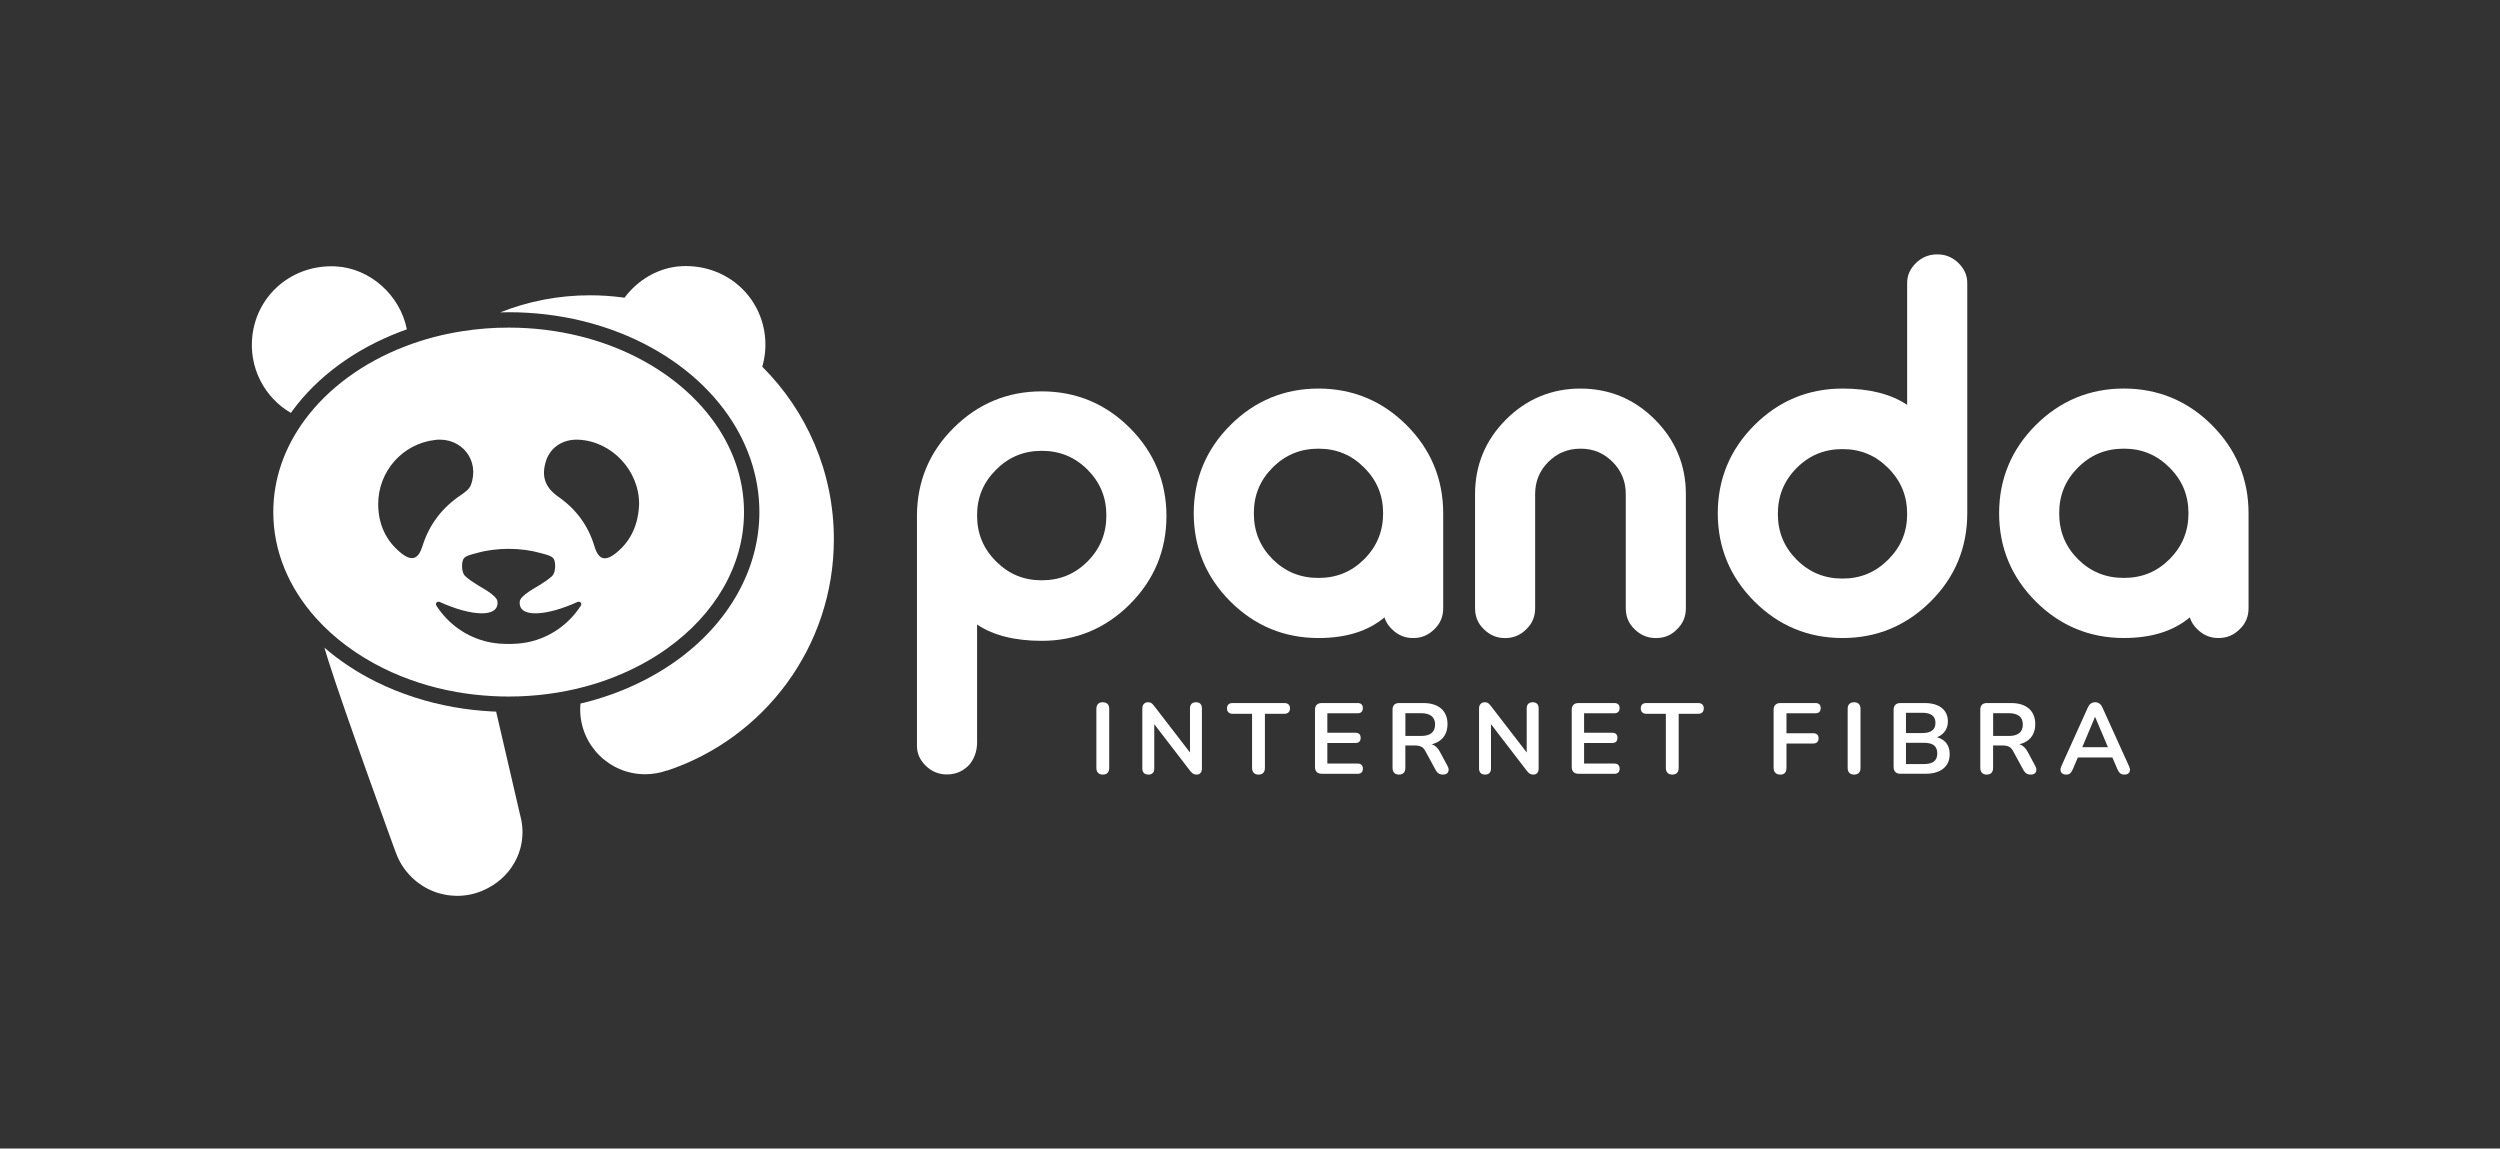
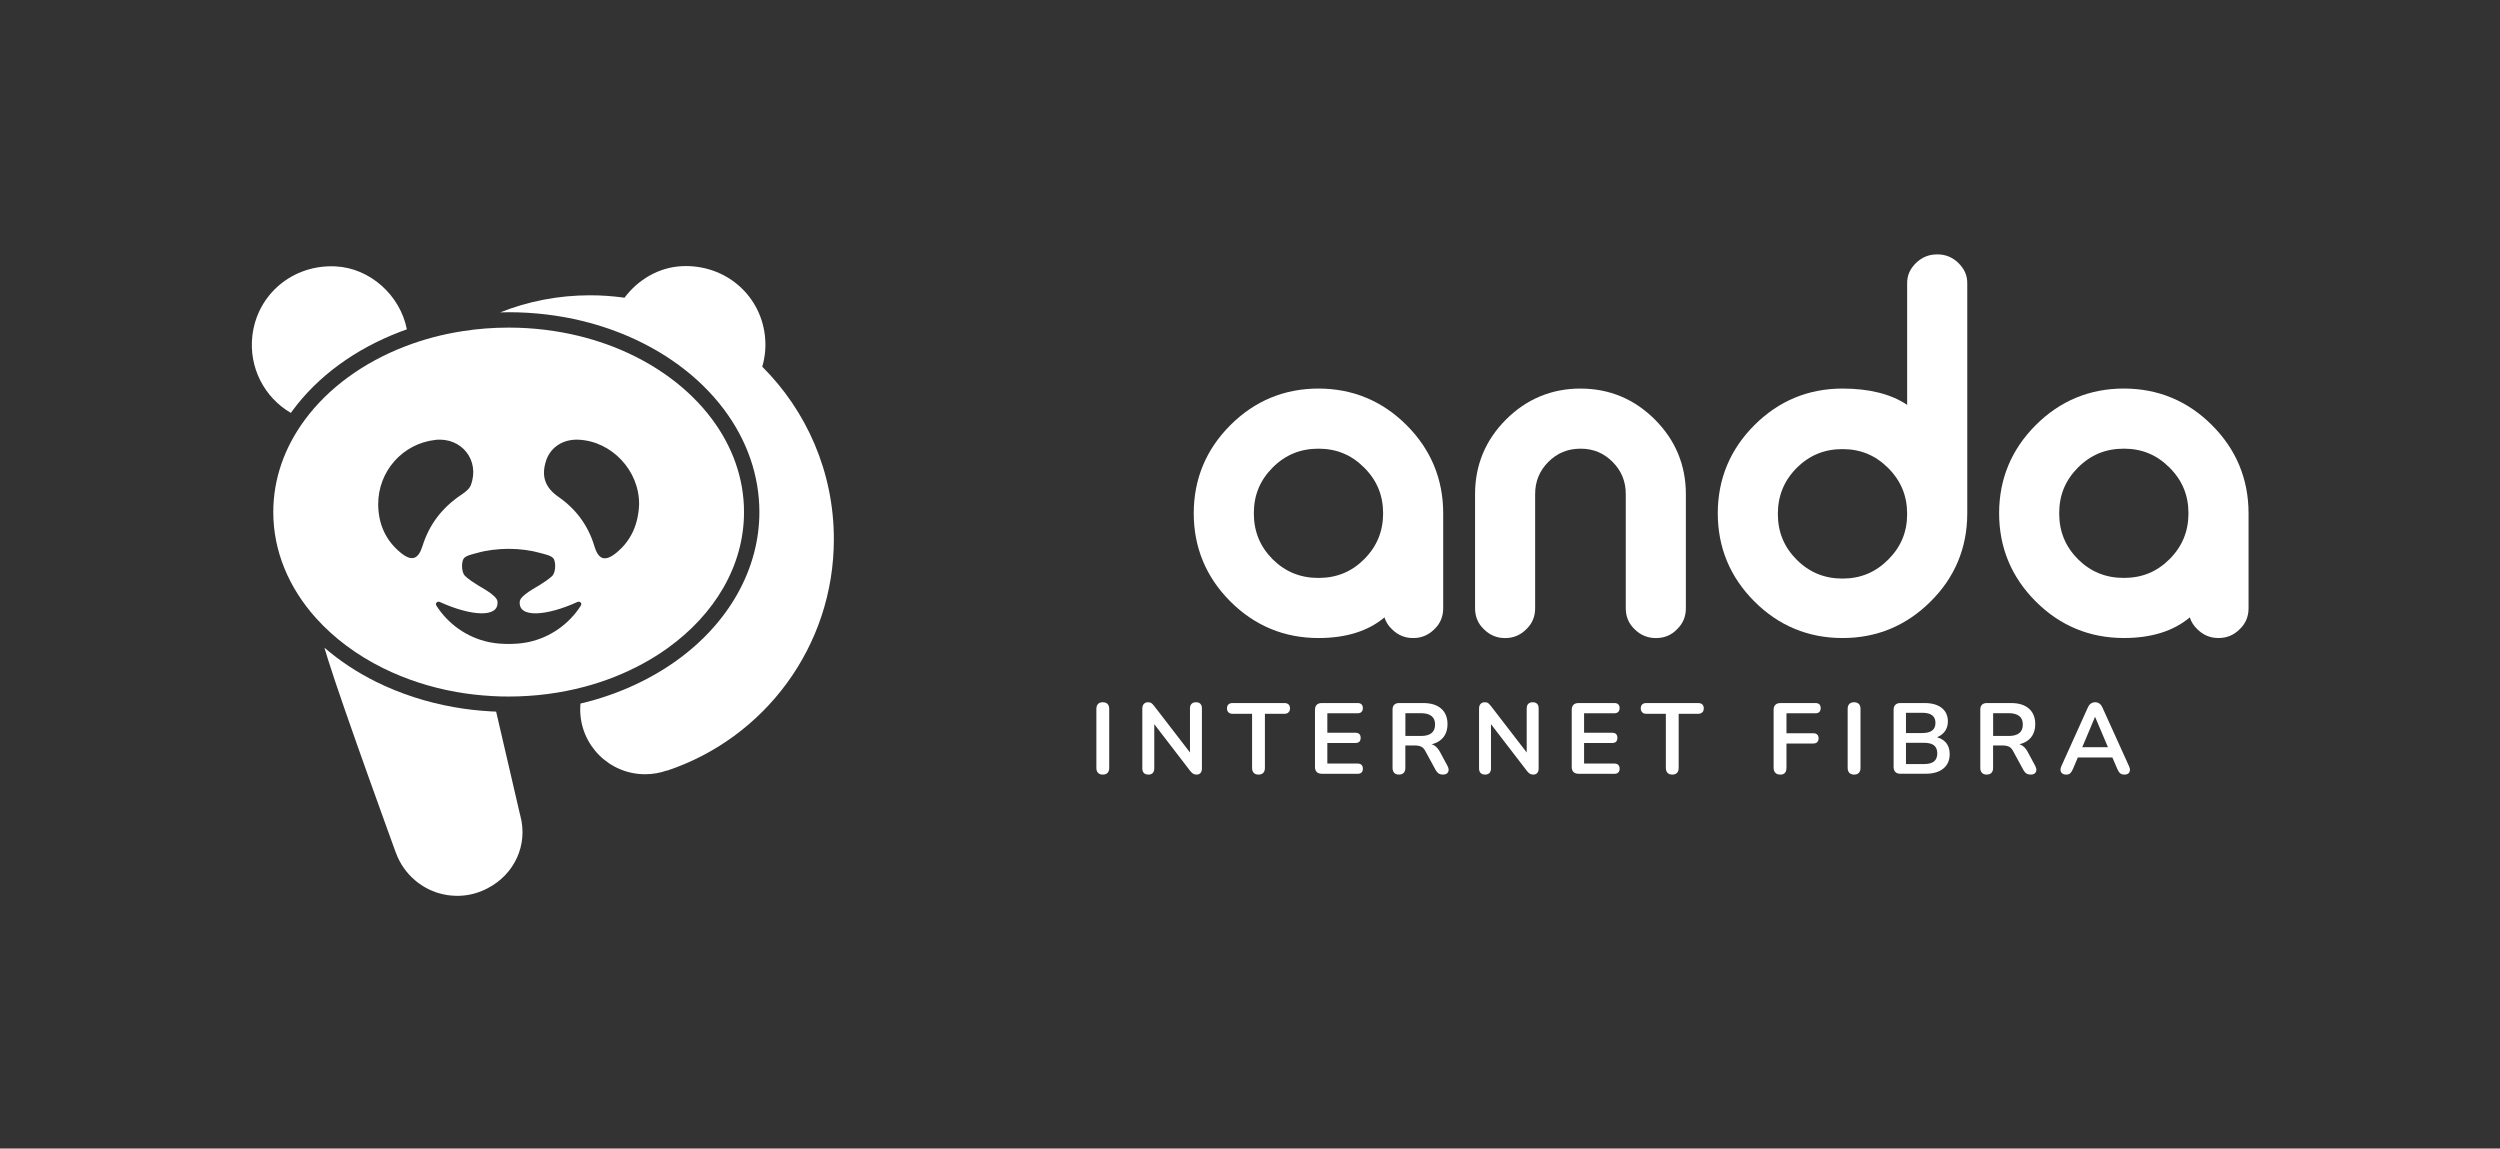
<svg xmlns="http://www.w3.org/2000/svg" id="Camada_2" data-name="Camada 2" viewBox="0 0 1250.44 574.47">
  <rect x="0" y="0" width="1250.44" height="574.47" fill="#333333" stroke="none" />
  <defs>
    <style>
      .cls-1 {
        fill: none;
      }

      .cls-1, .cls-2 {
        stroke-width: 0px;
      }

      .cls-2 {
        fill: #fff;
      }
    </style>
  </defs>
  <g id="Camada_1-2" data-name="Camada 1">
    <rect class="cls-1" width="1250.44" height="574.47" />
    <g>
      <path class="cls-2" d="m659.47,194.35c-17.11,0-31.94,6.16-44.08,18.31-12.15,12.14-18.31,26.98-18.31,44.08s6.16,31.94,18.31,44.09c12.14,12.15,26.97,18.3,44.08,18.3,13.78,0,24.86-3.47,33-10.32.7,2.24,1.96,4.22,3.74,5.9,2.93,2.93,6.45,4.42,10.46,4.42h.31c4.01,0,7.53-1.49,10.41-4.37,2.96-2.79,4.46-6.33,4.46-10.5v-47.52c0-17.1-6.16-31.94-18.31-44.08-12.15-12.15-26.98-18.31-44.08-18.31Zm0,94.72c-9.08,0-16.59-3.07-22.95-9.36-6.31-6.38-9.38-13.89-9.38-22.97s3.07-16.49,9.37-22.85c6.38-6.38,13.89-9.47,22.96-9.47s16.48,3.1,22.86,9.47c6.38,6.38,9.47,13.85,9.47,22.85s-3.1,16.58-9.47,22.96c-6.31,6.31-13.78,9.37-22.86,9.37Z" />
      <path class="cls-2" d="m790.57,194.35c-14.47,0-27.03,5.21-37.3,15.49-10.28,10.27-15.48,22.82-15.48,37.3v57.12c0,4.18,1.5,7.71,4.41,10.46,2.93,2.93,6.45,4.42,10.46,4.42h.31c4.01,0,7.53-1.49,10.41-4.37,2.96-2.79,4.46-6.33,4.46-10.5v-57.12c0-6.34,2.15-11.6,6.55-16.07,4.48-4.48,9.77-6.66,16.17-6.66s11.59,2.18,16.05,6.64c4.42,4.48,6.56,9.74,6.56,16.08v57.12c0,4.18,1.5,7.71,4.42,10.46,2.93,2.93,6.48,4.42,10.56,4.42h.21c4.17,0,7.71-1.5,10.41-4.37,2.96-2.79,4.46-6.33,4.46-10.5v-57.12c0-14.47-5.21-27.02-15.49-37.3-10.28-10.28-22.79-15.49-37.19-15.49Z" />
-       <path class="cls-2" d="m473.53,387.34h.31c4,0,7.51-1.44,10.46-4.31,2.93-2.93,4.41-7.4,4.41-11.48v-59.17c8.07,5.41,18.92,8.15,32.33,8.15,17.11,0,31.94-6.16,44.08-18.31,12.15-12.14,18.31-26.98,18.31-44.08s-6.16-31.94-18.31-44.09c-12.14-12.15-26.97-18.3-44.08-18.3s-31.83,6.12-43.98,18.19c-12.15,12-18.34,26.77-18.42,43.89v115.12c0,4.08,1.49,7.16,4.44,10.11,2.93,2.85,6.44,4.29,10.44,4.29Zm70.48-106.56c-6.38,6.38-13.89,9.47-22.96,9.47s-16.48-3.1-22.86-9.47c-6.38-6.38-9.48-13.89-9.48-22.96s3.1-16.48,9.48-22.86c6.38-6.37,13.85-9.47,22.86-9.47s16.58,3.1,22.95,9.47c6.31,6.38,9.38,13.85,9.38,22.86s-3.07,16.59-9.37,22.96Z" />
      <path class="cls-2" d="m1106.38,212.65c-12.15-12.15-26.98-18.31-44.09-18.31s-31.94,6.16-44.08,18.31c-12.15,12.15-18.3,26.98-18.3,44.08s6.16,31.94,18.3,44.09c12.14,12.15,26.97,18.3,44.08,18.3,13.78,0,24.86-3.47,33-10.32.7,2.24,1.96,4.22,3.74,5.9,2.93,2.93,6.45,4.42,10.46,4.42h.31c4.01,0,7.53-1.49,10.41-4.37,2.96-2.79,4.46-6.33,4.46-10.5v-47.52c0-17.11-6.16-31.94-18.3-44.08Zm-67.05,21.23c6.38-6.38,13.89-9.47,22.96-9.47s16.48,3.1,22.86,9.47c6.38,6.38,9.47,13.85,9.47,22.85s-3.1,16.58-9.47,22.96c-6.31,6.31-13.78,9.37-22.86,9.37s-16.59-3.07-22.95-9.36c-6.31-6.37-9.38-13.89-9.38-22.97s3.07-16.49,9.37-22.85Z" />
      <path class="cls-2" d="m969.09,127.25h-.31c-4,0-7.51,1.44-10.46,4.31-2.93,2.93-4.41,6-4.41,10.09v60.85c-8.07-5.41-18.92-8.15-32.33-8.15-17.11,0-31.94,6.16-44.08,18.31-12.15,12.14-18.31,26.98-18.31,44.08s6.16,31.94,18.31,44.09c12.14,12.15,26.97,18.3,44.08,18.3s31.83-6.12,43.98-18.19c12.15-12,18.34-26.77,18.42-43.89v-115.41c0-4.08-1.49-7.16-4.44-10.11-2.93-2.85-6.44-4.29-10.44-4.29Zm-70.48,106.85c6.38-6.38,13.89-9.47,22.96-9.47s16.48,3.1,22.86,9.47c6.38,6.38,9.48,13.89,9.48,22.96s-3.1,16.48-9.48,22.86c-6.38,6.37-13.85,9.47-22.86,9.47s-16.58-3.1-22.95-9.47c-6.31-6.38-9.38-13.85-9.38-22.86s3.07-16.59,9.37-22.96Z" />
    </g>
    <g>
      <path class="cls-2" d="m551.59,387.43c-1.04,0-1.83-.29-2.38-.88-.55-.59-.83-1.4-.83-2.43v-29.56c0-1.07.28-1.89.83-2.46.55-.57,1.35-.85,2.38-.85s1.83.29,2.38.85c.55.57.83,1.39.83,2.46v29.56c0,1.04-.27,1.85-.8,2.43s-1.34.88-2.41.88Z" />
      <path class="cls-2" d="m574.37,387.43c-.97,0-1.71-.27-2.23-.8s-.78-1.3-.78-2.31v-29.86c0-1.04.26-1.83.78-2.38.52-.55,1.2-.83,2.03-.83.77,0,1.35.14,1.73.43.38.28.84.76,1.38,1.43l19.22,24.94h-1.3v-23.74c0-.97.26-1.72.78-2.26.52-.53,1.26-.8,2.23-.8s1.71.27,2.21.8.75,1.29.75,2.26v30.11c0,.94-.23,1.67-.7,2.21-.47.53-1.1.8-1.91.8s-1.38-.15-1.83-.45c-.45-.3-.95-.79-1.48-1.46l-19.17-24.94h1.26v23.74c0,1-.25,1.77-.75,2.31-.5.53-1.24.8-2.21.8Z" />
      <path class="cls-2" d="m629.47,387.43c-1.04,0-1.83-.29-2.38-.88-.55-.59-.83-1.4-.83-2.43v-27.1h-9.79c-.87,0-1.55-.24-2.03-.73-.49-.48-.73-1.15-.73-1.98s.24-1.53.73-1.98c.48-.45,1.16-.68,2.03-.68h26c.87,0,1.55.23,2.03.68s.73,1.11.73,1.98-.24,1.5-.73,1.98c-.49.49-1.16.73-2.03.73h-9.79v27.1c0,1.04-.27,1.85-.8,2.43-.54.59-1.34.88-2.41.88Z" />
      <path class="cls-2" d="m661.14,387.02c-1.1,0-1.95-.29-2.54-.88-.59-.59-.88-1.43-.88-2.53v-28.56c0-1.1.29-1.95.88-2.53.59-.59,1.43-.88,2.54-.88h17.92c.84,0,1.48.22,1.93.65.45.44.68,1.05.68,1.86s-.23,1.48-.68,1.93c-.45.45-1.1.68-1.93.68h-15.16v9.74h14.05c.87,0,1.52.22,1.96.65.43.44.65,1.07.65,1.91s-.22,1.47-.65,1.91c-.44.44-1.09.65-1.96.65h-14.05v10.29h15.16c.84,0,1.48.22,1.93.65.45.44.68,1.07.68,1.91s-.23,1.47-.68,1.91c-.45.44-1.1.65-1.93.65h-17.92Z" />
      <path class="cls-2" d="m699.73,387.43c-1.04,0-1.83-.29-2.38-.88-.55-.59-.83-1.4-.83-2.43v-29.21c0-1.07.28-1.88.85-2.43.57-.55,1.37-.83,2.41-.83h12.09c3.88,0,6.88.93,8.98,2.78,2.11,1.86,3.16,4.46,3.16,7.8,0,2.18-.48,4.05-1.43,5.62-.95,1.57-2.33,2.78-4.14,3.61-1.81.84-4,1.25-6.58,1.25l.45-.75h1.66c1.37,0,2.57.33,3.59,1,1.02.67,1.92,1.72,2.69,3.16l3.76,6.98c.4.7.58,1.39.55,2.06-.03.67-.28,1.21-.75,1.63-.47.42-1.15.63-2.06.63s-1.64-.19-2.21-.58c-.57-.38-1.07-.98-1.51-1.78l-5.07-9.33c-.6-1.14-1.31-1.9-2.13-2.28-.82-.38-1.87-.58-3.14-.58h-4.77v11.24c0,1.04-.27,1.85-.8,2.43-.54.59-1.34.88-2.41.88Zm3.21-19.32h7.83c2.31,0,4.06-.48,5.24-1.43s1.78-2.38,1.78-4.29-.59-3.29-1.78-4.24c-1.19-.95-2.94-1.43-5.24-1.43h-7.83v11.39Z" />
      <path class="cls-2" d="m742.79,387.43c-.97,0-1.71-.27-2.23-.8-.52-.53-.78-1.3-.78-2.31v-29.86c0-1.04.26-1.83.78-2.38.52-.55,1.2-.83,2.03-.83.77,0,1.35.14,1.73.43s.84.76,1.38,1.43l19.22,24.94h-1.3v-23.74c0-.97.26-1.72.78-2.26s1.26-.8,2.23-.8,1.71.27,2.21.8c.5.53.75,1.29.75,2.26v30.11c0,.94-.23,1.67-.7,2.21-.47.53-1.1.8-1.91.8s-1.38-.15-1.83-.45c-.45-.3-.95-.79-1.48-1.46l-19.17-24.94h1.26v23.74c0,1-.25,1.77-.75,2.31-.5.53-1.24.8-2.21.8Z" />
      <path class="cls-2" d="m789.56,387.02c-1.1,0-1.95-.29-2.54-.88-.59-.59-.88-1.43-.88-2.53v-28.56c0-1.1.29-1.95.88-2.53.59-.59,1.43-.88,2.54-.88h17.92c.84,0,1.48.22,1.93.65.45.44.68,1.05.68,1.86s-.23,1.48-.68,1.93c-.45.45-1.1.68-1.93.68h-15.16v9.74h14.05c.87,0,1.52.22,1.96.65.43.44.65,1.07.65,1.91s-.22,1.47-.65,1.91c-.44.44-1.09.65-1.96.65h-14.05v10.29h15.16c.84,0,1.48.22,1.93.65.45.44.68,1.07.68,1.91s-.23,1.47-.68,1.91c-.45.44-1.1.65-1.93.65h-17.92Z" />
      <path class="cls-2" d="m836.43,387.43c-1.04,0-1.83-.29-2.38-.88-.55-.59-.83-1.4-.83-2.43v-27.1h-9.79c-.87,0-1.55-.24-2.03-.73-.49-.48-.73-1.15-.73-1.98s.24-1.53.73-1.98c.48-.45,1.16-.68,2.03-.68h26c.87,0,1.55.23,2.03.68s.73,1.11.73,1.98-.24,1.5-.73,1.98c-.49.49-1.16.73-2.03.73h-9.79v27.1c0,1.04-.27,1.85-.8,2.43-.54.59-1.34.88-2.41.88Z" />
      <path class="cls-2" d="m890.43,387.43c-1.04,0-1.85-.29-2.43-.88-.59-.59-.88-1.43-.88-2.53v-28.96c0-1.1.29-1.95.88-2.53.59-.59,1.43-.88,2.54-.88h17.51c.87,0,1.52.22,1.96.65.44.44.65,1.05.65,1.86s-.22,1.48-.65,1.93c-.44.45-1.09.68-1.96.68h-14.5v9.99h13.45c.84,0,1.48.22,1.93.65.45.44.68,1.05.68,1.86s-.23,1.48-.68,1.93c-.45.45-1.1.68-1.93.68h-13.45v12.15c0,2.27-1.04,3.41-3.11,3.41Z" />
      <path class="cls-2" d="m927.37,387.43c-1.04,0-1.83-.29-2.38-.88-.55-.59-.83-1.4-.83-2.43v-29.56c0-1.07.28-1.89.83-2.46.55-.57,1.35-.85,2.38-.85s1.83.29,2.38.85c.55.57.83,1.39.83,2.46v29.56c0,1.04-.27,1.85-.8,2.43s-1.34.88-2.41.88Z" />
      <path class="cls-2" d="m950.56,387.02c-1.1,0-1.95-.29-2.54-.88-.59-.59-.88-1.43-.88-2.53v-28.56c0-1.1.29-1.95.88-2.53s1.43-.88,2.54-.88h12.04c2.48,0,4.58.37,6.32,1.1,1.74.74,3.07,1.79,3.99,3.16.92,1.37,1.38,3.01,1.38,4.92,0,2.14-.62,3.95-1.86,5.42-1.24,1.47-2.93,2.46-5.07,2.96v-.75c2.48.37,4.4,1.3,5.77,2.81,1.37,1.51,2.06,3.46,2.06,5.87,0,3.15-1.06,5.58-3.19,7.3-2.12,1.72-5.08,2.58-8.86,2.58h-12.6Zm2.76-20.37h8.18c2.21,0,3.85-.43,4.94-1.28s1.63-2.12,1.63-3.79-.54-2.94-1.63-3.79c-1.09-.85-2.73-1.28-4.94-1.28h-8.18v10.14Zm0,15.51h9.03c2.27,0,3.95-.44,5.02-1.33,1.07-.89,1.61-2.22,1.61-3.99s-.54-3.14-1.61-4.01c-1.07-.87-2.74-1.3-5.02-1.3h-9.03v10.64Z" />
      <path class="cls-2" d="m993.71,387.43c-1.04,0-1.83-.29-2.38-.88-.55-.59-.83-1.4-.83-2.43v-29.21c0-1.07.28-1.88.85-2.43.57-.55,1.37-.83,2.41-.83h12.09c3.88,0,6.88.93,8.98,2.78,2.11,1.86,3.16,4.46,3.16,7.8,0,2.18-.48,4.05-1.43,5.62-.95,1.57-2.33,2.78-4.14,3.61-1.81.84-4,1.25-6.58,1.25l.45-.75h1.66c1.37,0,2.57.33,3.59,1,1.02.67,1.92,1.72,2.69,3.16l3.76,6.98c.4.7.58,1.39.55,2.06-.03.67-.28,1.21-.75,1.63-.47.42-1.15.63-2.06.63s-1.64-.19-2.21-.58c-.57-.38-1.07-.98-1.51-1.78l-5.07-9.33c-.6-1.14-1.31-1.9-2.13-2.28-.82-.38-1.87-.58-3.14-.58h-4.77v11.24c0,1.04-.27,1.85-.8,2.43-.54.59-1.34.88-2.41.88Zm3.21-19.32h7.83c2.31,0,4.06-.48,5.24-1.43,1.19-.95,1.78-2.38,1.78-4.29s-.59-3.29-1.78-4.24-2.94-1.43-5.24-1.43h-7.83v11.39Z" />
      <path class="cls-2" d="m1033.46,387.43c-.8,0-1.45-.18-1.93-.55-.49-.37-.78-.86-.88-1.48-.1-.62.02-1.31.35-2.08l13.25-29.36c.44-.97.96-1.66,1.58-2.08.62-.42,1.33-.63,2.13-.63s1.46.21,2.08.63c.62.42,1.15,1.11,1.58,2.08l13.3,29.36c.37.77.5,1.47.4,2.11-.1.64-.38,1.13-.85,1.48-.47.35-1.09.53-1.86.53-.94,0-1.66-.23-2.18-.68-.52-.45-.98-1.15-1.38-2.08l-3.26-7.58,2.71,1.76h-21.18l2.71-1.76-3.21,7.58c-.43.97-.89,1.67-1.35,2.11-.47.43-1.14.65-2.01.65Zm14.4-28.81l-7.03,16.71-1.31-1.61h16.76l-1.26,1.61-7.08-16.71h-.1Z" />
    </g>
    <g>
      <path class="cls-2" d="m382.57,167.71c-2.48-20.72-20.27-35.55-41.47-34.58-11.52.53-22,6.73-28.75,15.8-.38-.05-.76-.12-1.14-.17-5.27-.7-10.65-1.06-16.11-1.06-15.86,0-31.02,3.03-44.91,8.55,1.41-.04,2.82-.08,4.24-.08,12.64,0,25.13,1.49,37.15,4.44,4.62,1.14,9.23,2.53,13.73,4.11.23.08.45.15.68.23,1.33.48,2.63.97,3.91,1.47,21.68,8.52,39.72,21.76,52.14,38.27,11.64,15.47,17.79,33.25,17.79,51.43,0,28.38-15.15,55.49-41.57,74.39-4.07,2.93-8.52,5.7-13.21,8.24-9.54,5.19-19.93,9.3-30.85,12.2-1.28.34-2.57.65-3.87.96-.09.95-.13,1.91-.13,2.88,0,17.92,14.54,32.47,32.47,32.47,3.84,0,7.53-.67,10.94-1.89l.03.09c48.48-16.11,83.44-61.85,83.44-115.76,0-33.71-13.7-64.21-35.81-86.28,1.44-4.97,1.95-10.28,1.3-15.7Z" />
      <path class="cls-2" d="m146.24,205.46c12.64-17.18,31.26-30.83,53.84-39.48,1.13-.43,2.28-.85,3.42-1.26-3.33-17.02-18.41-30.7-35.79-31.49-21.21-.97-38.99,13.86-41.47,34.58-1.9,15.9,5.94,31,19.25,38.71.25-.35.49-.7.75-1.05Z" />
      <path class="cls-2" d="m228.35,346.12c5.86,1.04,11.86,1.72,18.01,2.05,2.66.15,5.34.22,8.06.22,13.21,0,25.93-1.71,37.78-4.85.01,0,.02,0,.03,0,10.47-2.78,20.26-6.69,29.16-11.53,4.35-2.36,8.5-4.93,12.39-7.73,23.57-16.87,38.36-41.16,38.36-68.15,0-17.09-5.92-33.08-16.25-46.81-11.51-15.3-28.49-27.76-48.82-35.75-1.21-.48-2.44-.94-3.67-1.38-4.4-1.57-8.96-2.95-13.66-4.11-11.15-2.73-23.01-4.22-35.32-4.22-7.85,0-15.53.6-22.94,1.76-10.07,1.55-19.68,4.11-28.64,7.55-21.13,8.09-38.72,20.98-50.41,36.87-10.02,13.55-15.74,29.31-15.74,46.09,0,19.68,7.87,37.95,21.29,52.94,8.96,10,20.38,18.54,33.58,25.09,11.15,5.51,23.56,9.63,36.8,11.97Zm44.74-115.58c2.2-6.87,8.59-11.01,16.39-10.61,16.63.83,30.37,15.57,30.18,32.37-.38,9.68-3.82,18.03-11.4,24.2-5.6,4.56-8.92,3.46-10.93-3.23-3.11-10.39-9.15-18.6-18.03-24.77-6.69-4.65-8.66-10.31-6.2-17.95Zm-18.68,43.97c5.53,0,11.26.77,15.5,2,2.12.61,6.27,1.32,7.15,3.18,1.07,2.25.76,6.86-.87,8.38-1.95,1.81-4.1,3.2-6.36,4.61-1.24.87-9.49,5.02-9.85,8.09-.98,8.49,13.27,7.41,28.82.33,1.26-.57,2.48.64,1.72,1.83-5.85,9.15-15.18,15.85-26.15,18.21-.34.07-.68.13-1.03.2-.81.15-1.63.27-2.46.38-.69.08-1.39.16-2.1.21-.92.07-1.83.13-2.77.14-.18,0-.35,0-.53.01-.37,0-1.8,0-2.17,0-.18,0-.35,0-.53-.01-.93,0-1.85-.07-2.77-.14-.71-.05-1.4-.12-2.1-.21-.83-.1-1.65-.22-2.46-.38-.35-.06-.69-.13-1.03-.2-10.97-2.35-20.3-9.05-26.15-18.21-.76-1.19.46-2.4,1.72-1.83,15.55,7.08,29.8,8.15,28.82-.33-.35-3.07-8.61-7.21-9.85-8.09-2.26-1.41-4.41-2.79-6.36-4.61-1.63-1.52-1.94-6.12-.87-8.38.88-1.86,5.03-2.57,7.15-3.18,4.23-1.23,9.97-1.99,15.5-2Zm-36.73-54.48c13.14-1.51,22.5,10.22,17.81,22.63-.75,1.99-3,3.64-4.91,4.92-9.42,6.32-15.9,14.75-19.28,25.59-2.07,6.63-5.36,7.79-10.83,3.34-7.57-6.16-11.22-14.38-11.31-24.15-.09-16.56,12.14-30.44,28.52-32.32Z" />
      <path class="cls-2" d="m260.07,407.32l-4.81-20.77-.39-1.68-6.72-28.94c-.75-.03-1.5-.05-2.24-.09-6.4-.34-12.78-1.06-18.91-2.16-13.72-2.42-26.8-6.68-38.86-12.64-9.64-4.79-18.28-10.52-25.88-17.09.63,2.11,1.26,4.19,1.89,6.19,7.7,24.58,33.66,95.87,33.66,95.87.06.14.11.26.17.39,1.98,5.6,5.39,10.33,9.67,13.94.27.23.53.46.81.68.33.26.67.51,1.01.75.48.35.96.69,1.46,1.01.24.15.47.31.71.46.92.57,1.87,1.1,2.85,1.58,0,0,0,0,0,0,.31.15.63.28.94.42.66.3,1.34.57,2.02.83.42.16.83.32,1.26.45,0,0,0,0,0,0,.29.09.58.17.88.25,0,0,0,0,0,0,0,0,0,0,0,0,1.35.39,2.73.71,4.14.93h0c.08.01.16.02.24.03,1.27.18,2.56.28,3.88.32.15,0,.3.02.45.02.13,0,.25.01.38.01.51,0,1.02-.02,1.53-.04h0c4.95-.23,9.61-1.58,13.75-3.79,13.14-6.81,20.32-21.45,16.26-36.4l-.14-.55Z" />
    </g>
  </g>
</svg>